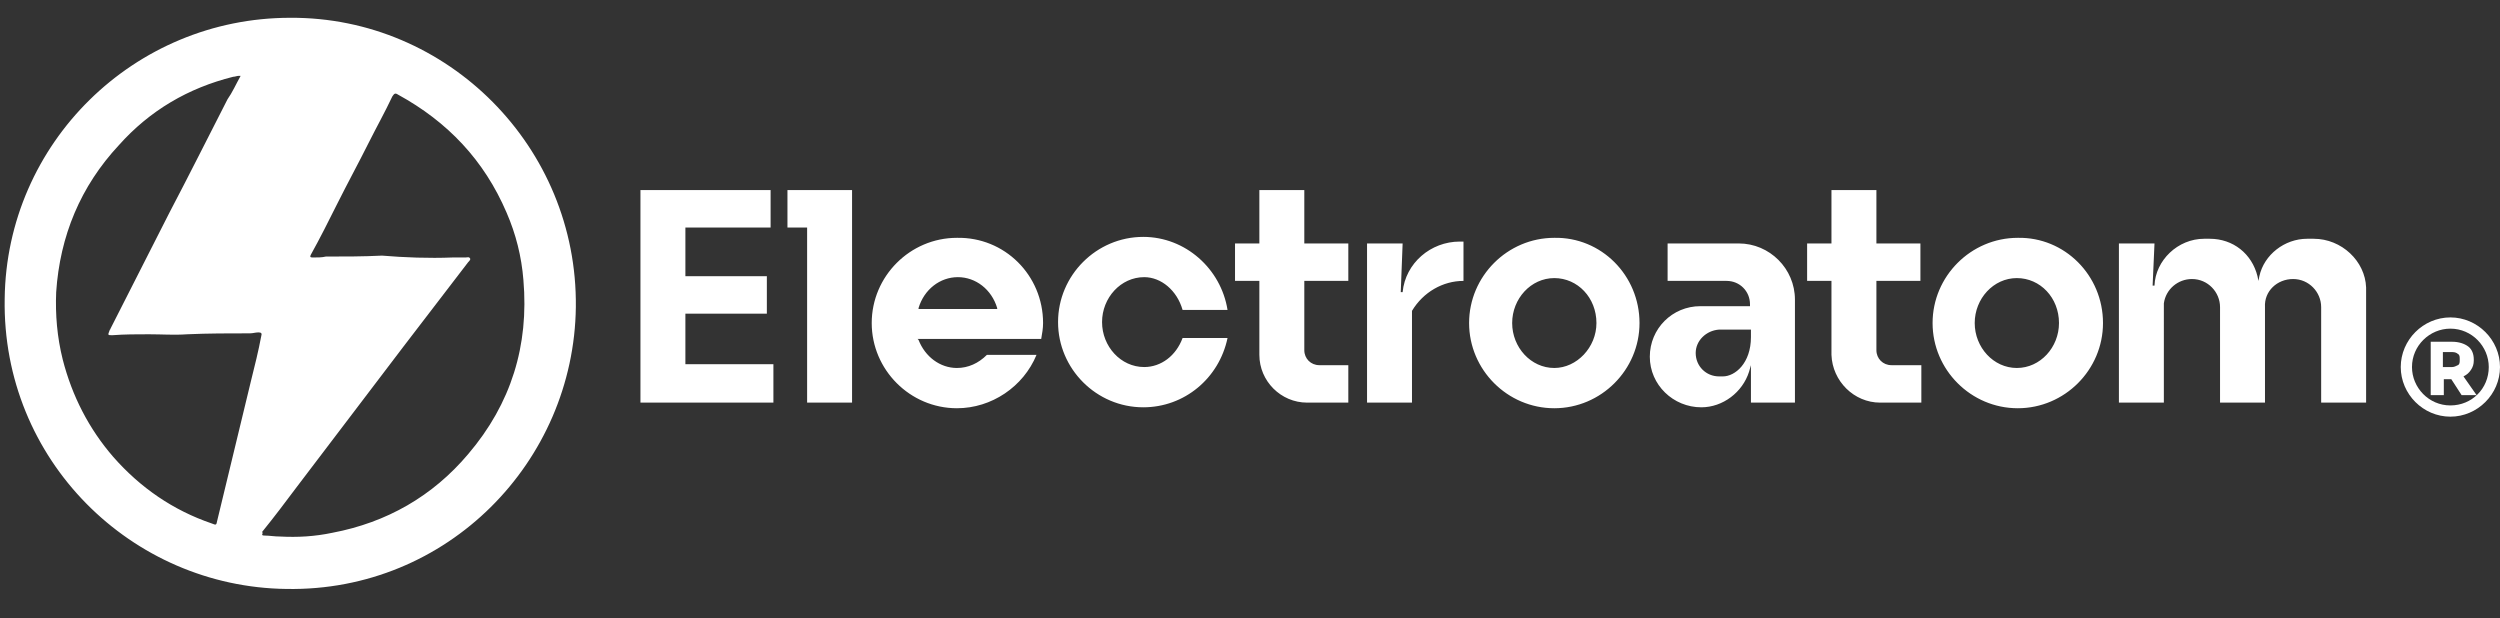
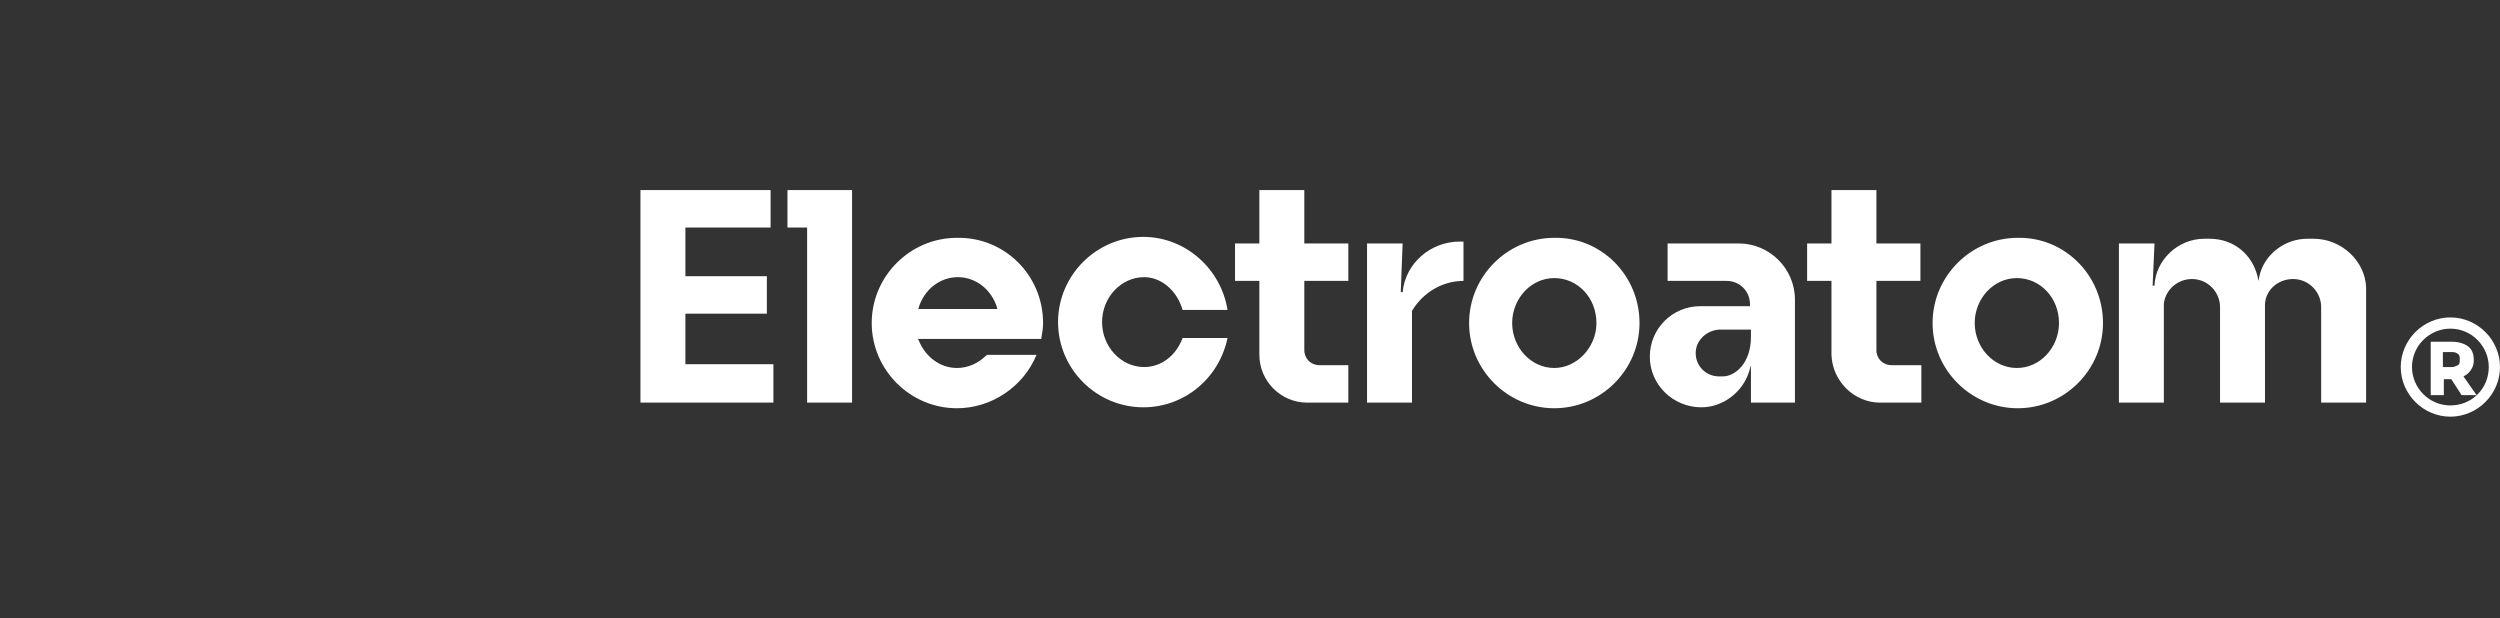
<svg xmlns="http://www.w3.org/2000/svg" version="1.1" id="Layer_1" x="0px" y="0px" viewBox="0 0 267 66" style="enable-background:new 0 0 267 66;" xml:space="preserve">
  <rect x="0" y="0" width="267" height="66" fill="#333333" stroke="none" />
  <style type="text/css"> .st0{fill:#FFFFFF;} </style>
  <g>
-     <path class="st0" d="M31,1.9c16.8-0.1,30.7,13.8,30.5,30.9c-0.2,16.5-13.7,30.4-30.9,30.1c-16.6-0.2-30.4-13.8-30.1-31 C0.7,15.3,14.3,1.9,31,1.9z M48.3,27.5c0.5,0,1,0,1.4,0c0.2,0,0.4-0.1,0.5,0.1c0.1,0.1-0.1,0.3-0.2,0.4c-2.3,3-4.6,6-6.9,9 c-3.8,5-7.6,10-11.4,15c-1.2,1.6-2.4,3.2-3.7,4.8C28.1,57,28,57,28,57.1c0,0.1,0.2,0.1,0.3,0.1c0.5,0,1,0.1,1.6,0.1 c1.9,0.1,3.7,0,5.6-0.4c5.8-1.1,10.7-3.9,14.5-8.4c4.6-5.4,6.5-11.6,5.9-18.6c-0.2-2.5-0.8-4.9-1.8-7.2c-2.4-5.6-6.3-9.7-11.6-12.6 c-0.3-0.2-0.4-0.1-0.6,0.2c-0.8,1.7-1.7,3.3-2.5,4.9c-1.1,2.2-2.3,4.4-3.4,6.6c-0.9,1.8-1.8,3.6-2.8,5.4c-0.1,0.2-0.1,0.3,0.2,0.3 c0.5,0,1,0,1.4-0.1c2,0,4,0,6-0.1C43.2,27.5,45.8,27.6,48.3,27.5z M25.7,8.1c-0.1,0-0.1,0-0.2,0c-0.2,0-0.4,0.1-0.6,0.1 c-4.8,1.2-8.9,3.6-12.2,7.3C8.6,19.9,6.4,25.2,6,31.2c-0.1,2.4,0.1,4.8,0.7,7.2c1,3.9,2.8,7.4,5.4,10.4c2.9,3.3,6.4,5.7,10.5,7.1 c0.5,0.2,0.5,0.2,0.6-0.3c1.2-5,2.4-9.9,3.6-14.9c0.4-1.6,0.8-3.2,1.1-4.8c0.1-0.3,0-0.4-0.3-0.4c-0.3,0-0.6,0.1-0.9,0.1 c-2.2,0-4.5,0-6.7,0.1c-1.4,0.1-2.7,0-4.1,0c-1.3,0-2.6,0-3.9,0.1c-0.5,0-0.5,0-0.3-0.5c0-0.1,0.1-0.1,0.1-0.2 c2.1-4.1,4.2-8.3,6.3-12.4c2.1-4,4.1-8,6.2-12.1C24.8,9.9,25.2,9,25.7,8.1z" />
    <path class="st0" d="M150.8,33.2L150.8,33.2l0,9.8H146V26h3.8l-0.2,5.2h0.2c0.3-3.1,3-5.4,6.1-5.4h0.4V30 C154.1,30,152,31.2,150.8,33.2z M244.9,29.8c1.7,0,3,1.4,3,3V43h4.8V30.7c-0.1-2.8-2.6-5.2-5.6-5.2h-0.7c-2.4,0-4.6,1.7-5.1,4 l-0.1,0.5l-0.1-0.5c-0.6-2.4-2.6-4-5.1-4h-0.6c-2.8,0-5.2,2.3-5.3,5l-0.2,0l0.2-4.5h-3.8v17h4.8V32.4c0.2-1.5,1.5-2.6,3-2.6 c1.7,0,3,1.4,3,3V43h4.8V32.8C241.8,31.1,243.2,29.8,244.9,29.8z M175.1,34.5c0,5-4.1,9.1-9.1,9.1c-5,0-9.1-4.1-9.1-9.1 s4.1-9.1,9.1-9.1C171,25.3,175.1,29.4,175.1,34.5z M170.5,34.5c0-2.7-2-4.8-4.5-4.8c-2.5,0-4.5,2.2-4.5,4.8s2,4.8,4.5,4.8 C168.4,39.3,170.5,37.1,170.5,34.5z M176.2,38.1c0-3,2.4-5.4,5.4-5.4h5.3v-0.2c0-1.4-1.1-2.5-2.5-2.5h-6.3V26h7.6c3.3,0,6,2.7,6,6 v11H187v-4l-0.2,0.7c-0.7,2.2-2.8,3.8-5.1,3.8C178.7,43.5,176.2,41.1,176.2,38.1z M181.1,37.7c0,1.4,1.1,2.5,2.5,2.5h0.4 c1.3,0,3-1.4,3-4.2l0-0.8h-3.4C182.2,35.3,181.1,36.4,181.1,37.7z M200.8,43h4.4v-4H202c-0.9,0-1.6-0.7-1.6-1.6V30h4.7v-4h-4.7 v-5.7h-4.8V26h-2.6v4h2.6v7.9C195.7,40.7,198,43,200.8,43z M126.3,33.1h4.8c-0.7-4.4-4.5-7.8-9-7.8c-5,0-9.1,4.1-9.1,9.1 s4.1,9.1,9.1,9.1c4.4,0,8.1-3.1,9-7.4h-4.8c-0.7,1.9-2.3,3.1-4.1,3.1c-2.5,0-4.5-2.2-4.5-4.8s2-4.8,4.5-4.8 C124,29.6,125.7,31,126.3,33.1z M139.6,43h4.4v-4h-3.1c-0.9,0-1.6-0.7-1.6-1.6V30h4.7v-4h-4.7v-5.7h-4.8V26h-2.6v4h2.6v7.9 C134.5,40.7,136.8,43,139.6,43z M81.9,33.5v-4h-8.7v-5.2h9.1v-4H68.4V43h14.2v-4.1h-9.4v-5.4H81.9z M91,43V20.3h-6.9v4h2.1V43H91z M111.4,34.5c0,0.6-0.1,1.1-0.2,1.7H98l0.1,0.1c0.7,1.8,2.3,3,4.1,3c1.2,0,2.3-0.5,3.2-1.4h5.3c-1.4,3.4-4.8,5.7-8.5,5.7 c-5,0-9.1-4.1-9.1-9.1s4.1-9.1,9.1-9.1C107.3,25.3,111.4,29.4,111.4,34.5z M106.5,33l0-0.1c-0.6-2-2.3-3.3-4.2-3.3 c-1.9,0-3.6,1.3-4.2,3.3l0,0.1H106.5z M224.6,34.5c0,5-4.1,9.1-9.1,9.1c-5,0-9.1-4.1-9.1-9.1s4.1-9.1,9.1-9.1 C220.5,25.3,224.6,29.4,224.6,34.5z M219.9,34.5c0-2.7-2-4.8-4.5-4.8c-2.5,0-4.5,2.2-4.5,4.8s2,4.8,4.5,4.8 C217.9,39.3,219.9,37.1,219.9,34.5z" />
    <path class="st0" d="M263.9,39.5c0.2-0.3,0.3-0.6,0.3-1v-0.1c0-0.6-0.2-1.1-0.6-1.4c-0.4-0.3-1-0.5-1.7-0.5h-2.3v5.7h1.4v-1.7h0.8 l1.1,1.7h1.6l-1.4-2C263.5,40,263.7,39.8,263.9,39.5z M262.5,39c-0.2,0.1-0.4,0.2-0.6,0.2h-1v-1.6h1c0.3,0,0.5,0.1,0.6,0.2 c0.2,0.1,0.2,0.3,0.2,0.6C262.7,38.7,262.7,38.9,262.5,39z M261.7,33.9c-2.9,0-5.3,2.4-5.3,5.3s2.4,5.3,5.3,5.3 c2.9,0,5.3-2.4,5.3-5.3S264.6,33.9,261.7,33.9z M261.7,43.3c-2.3,0-4.1-1.9-4.1-4.1c0-2.3,1.9-4.1,4.1-4.1c2.3,0,4.1,1.9,4.1,4.1 C265.8,41.5,264,43.3,261.7,43.3z" />
  </g>
</svg>